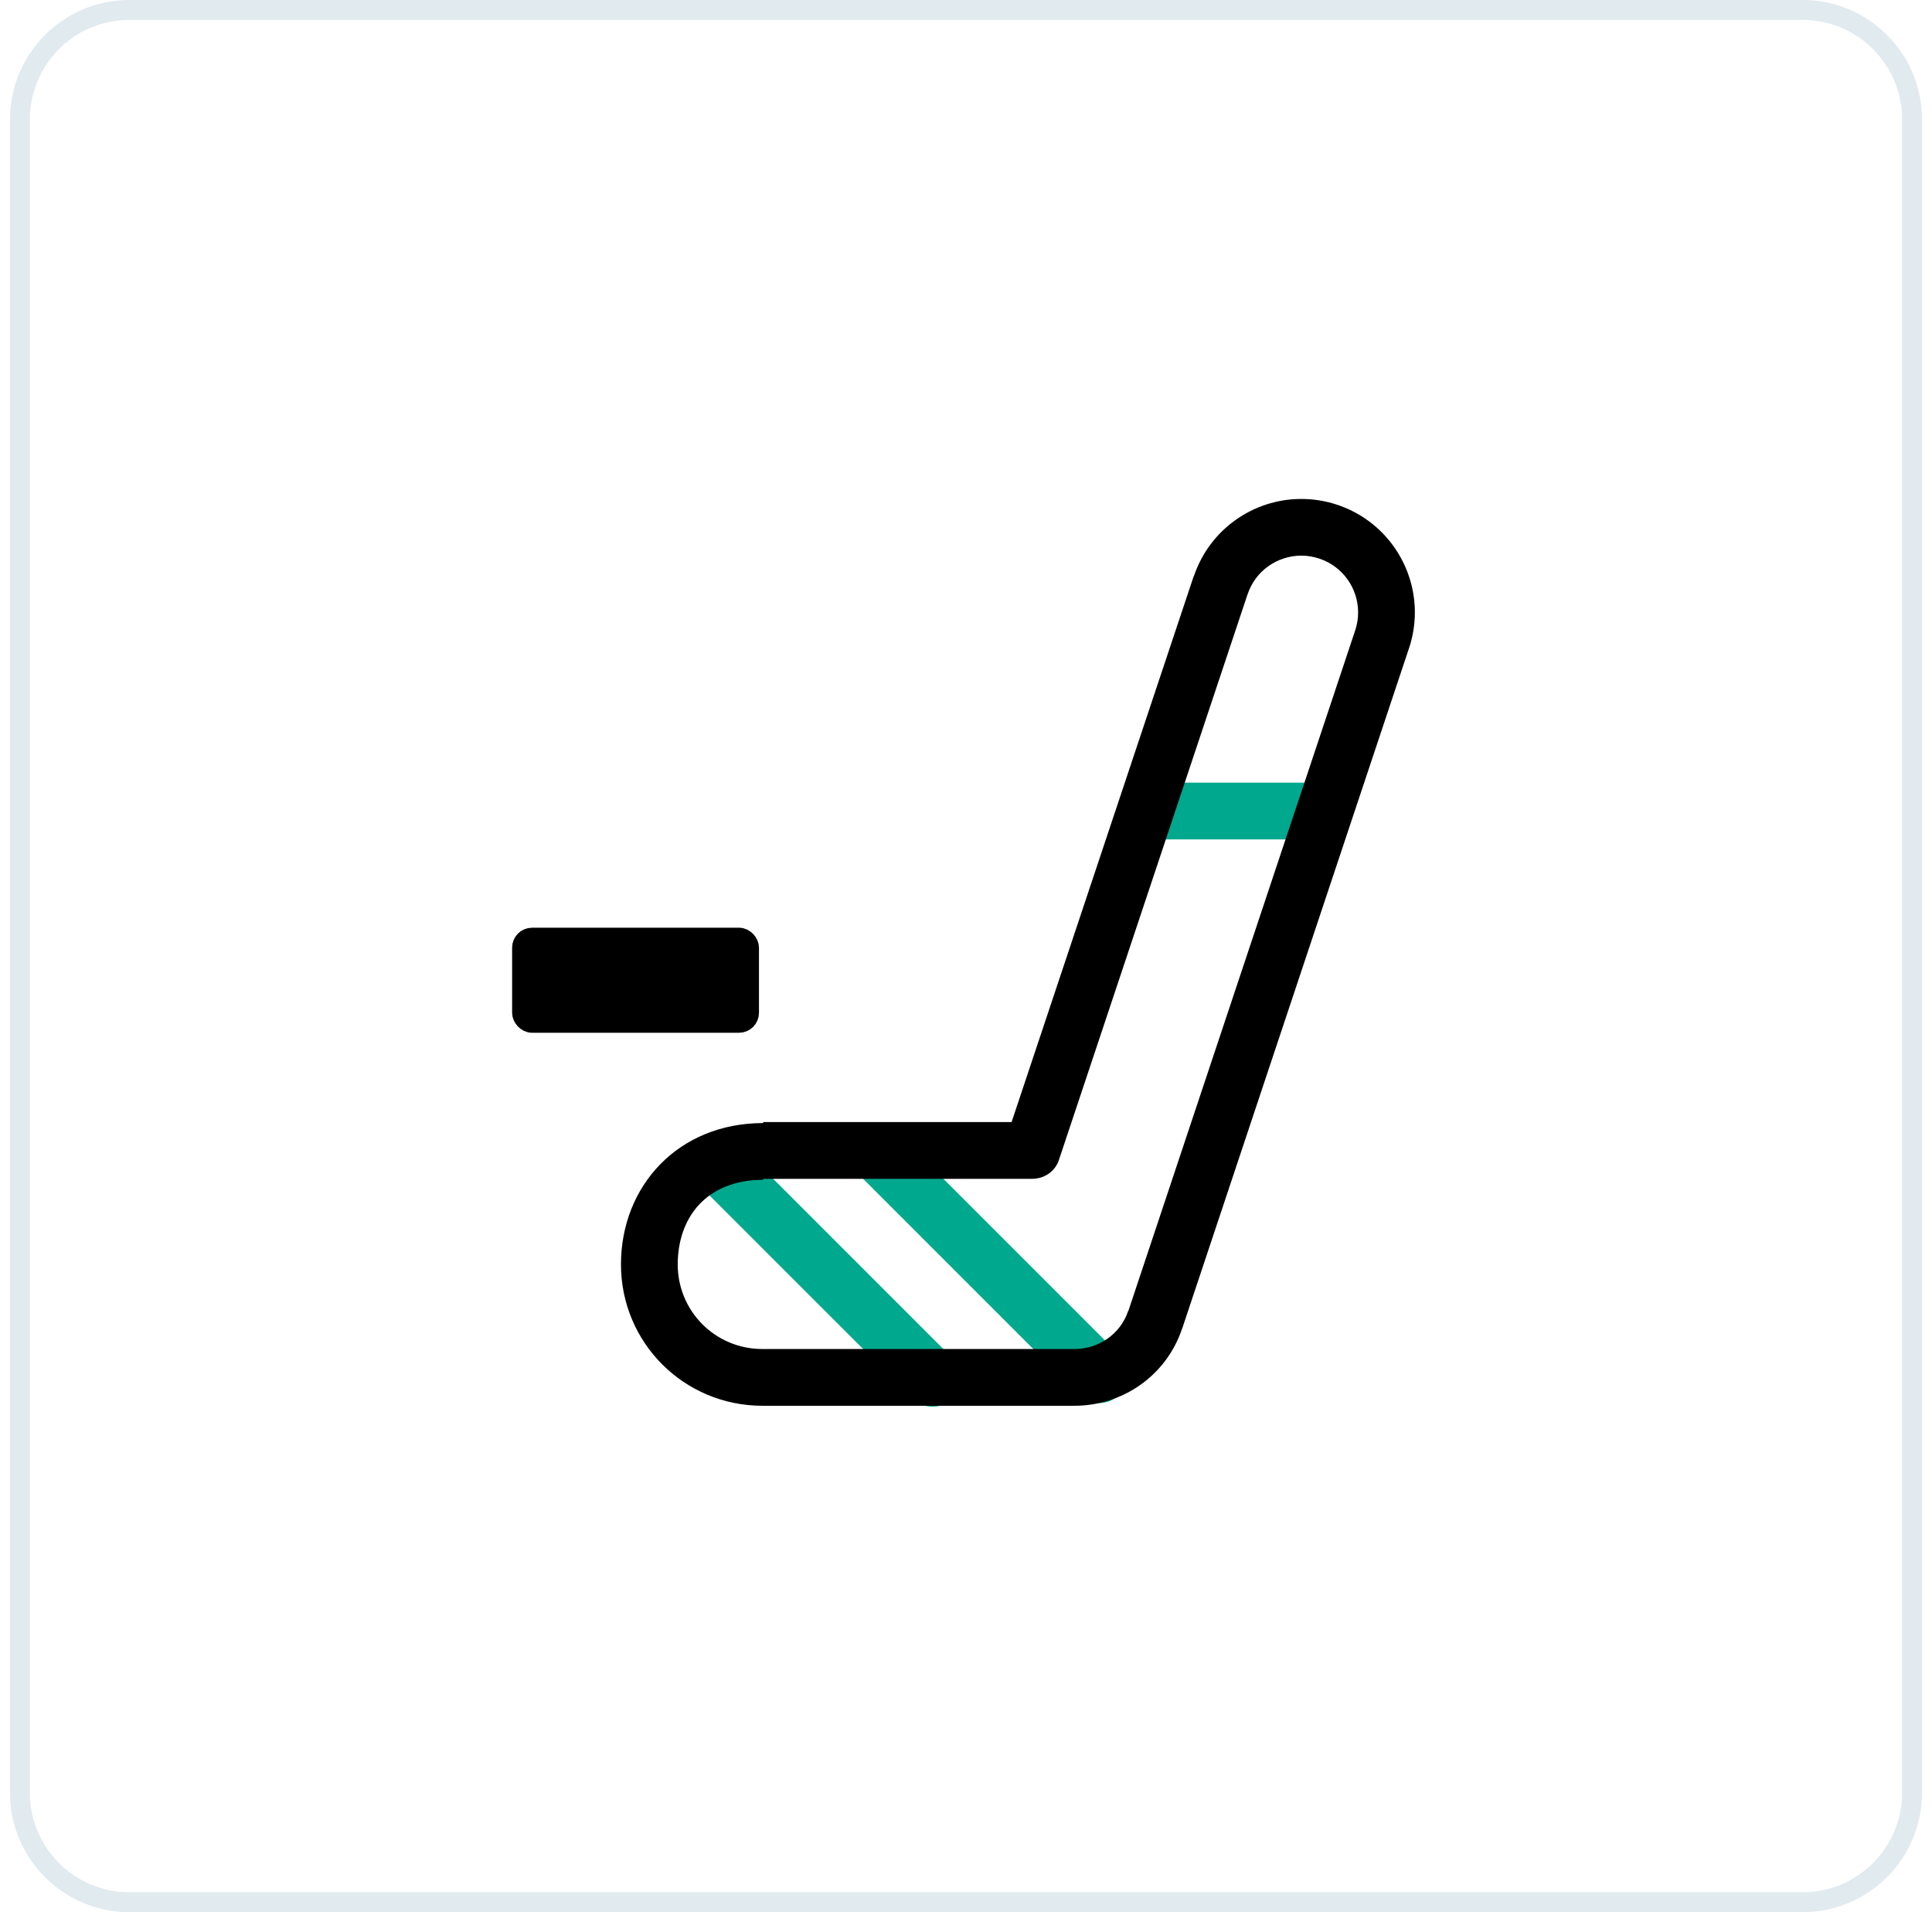
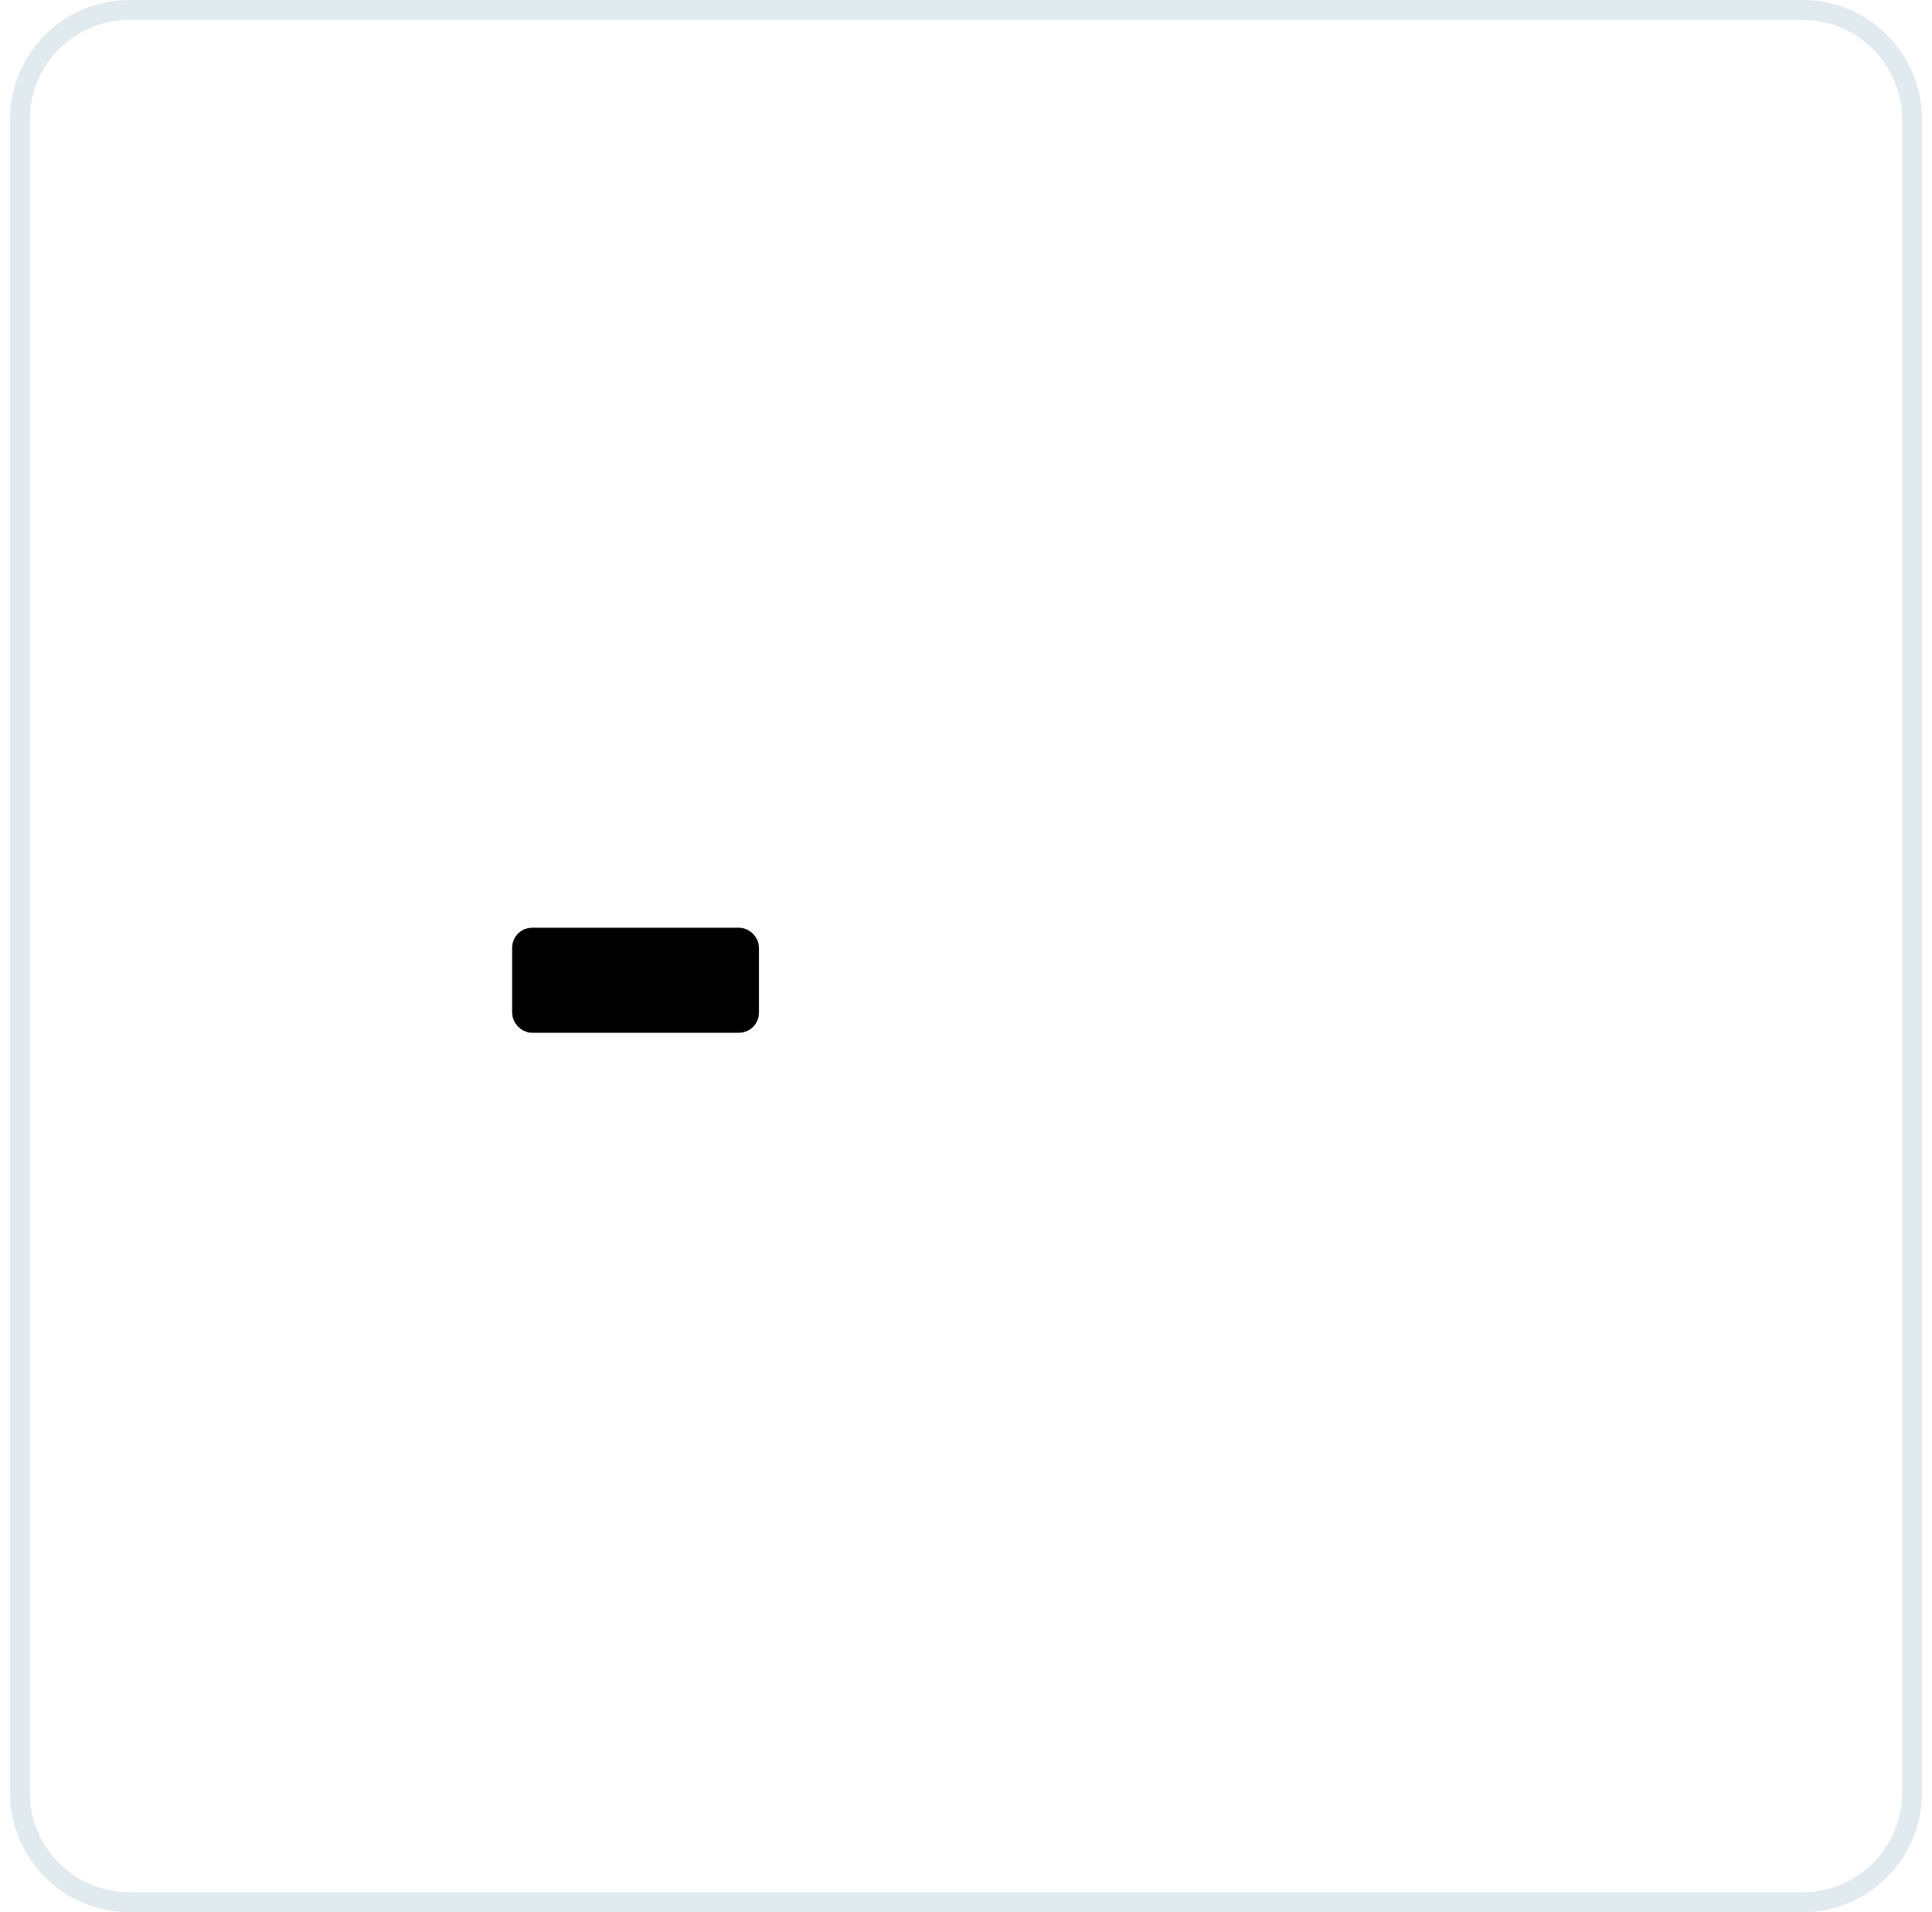
<svg xmlns="http://www.w3.org/2000/svg" width="97" height="96" viewBox="0 0 97 96" fill="none">
  <path d="M6.5 0.5H90.5C93.538 0.5 96 2.962 96 6V90C96 93.038 93.538 95.5 90.5 95.5H6.5C3.462 95.5 1 93.038 1 90V6C1 2.962 3.462 0.5 6.5 0.5Z" stroke="#E1EAEF" />
-   <path fill-rule="evenodd" clip-rule="evenodd" d="M44.982 56.8C44.425 56.244 43.524 56.244 42.968 56.8C42.411 57.357 42.411 58.259 42.968 58.814L54.177 70.025C54.734 70.58 55.636 70.58 56.191 70.025C56.748 69.468 56.748 68.566 56.191 68.009L44.982 56.8Z" fill="#00A88D" />
-   <path fill-rule="evenodd" clip-rule="evenodd" d="M36.94 57.303C36.384 56.748 35.483 56.748 34.926 57.303C34.37 57.86 34.37 58.762 34.926 59.319L45.817 70.209C46.372 70.765 47.274 70.765 47.831 70.209C48.386 69.653 48.386 68.751 47.831 68.194L36.94 57.303Z" fill="#00A88D" />
-   <path fill-rule="evenodd" clip-rule="evenodd" d="M66.339 39.292H57.793C57.007 39.292 56.369 39.93 56.369 40.717C56.369 41.503 57.007 42.141 57.793 42.141H66.339C67.126 42.141 67.763 41.503 67.763 40.717C67.763 39.93 67.126 39.292 66.339 39.292Z" fill="#00A88D" />
-   <path fill-rule="evenodd" clip-rule="evenodd" d="M62.637 29.834V29.84C63.033 28.645 64.144 27.897 65.336 27.895C65.634 27.895 65.936 27.944 66.24 28.044L66.239 28.045C67.434 28.44 68.187 29.555 68.187 30.745C68.187 31.043 68.142 31.345 68.041 31.647L56.647 65.829V65.803C56.251 66.999 55.137 67.727 53.945 67.727H38.278C35.918 67.727 34.03 65.839 34.026 63.48C34.03 61.12 35.47 59.236 38.318 59.232V59.182H51.816C52.431 59.182 52.972 58.816 53.166 58.233L62.637 29.834ZM50.789 56.333H38.318V56.383C34.045 56.385 31.178 59.546 31.177 63.48C31.178 67.412 34.345 70.576 38.278 70.576H53.945C56.332 70.576 58.551 69.092 59.349 66.703V66.716L70.743 32.541V32.546C70.941 31.95 71.036 31.342 71.036 30.744C71.037 28.357 69.526 26.139 67.139 25.342H67.138C66.544 25.144 65.934 25.05 65.336 25.05C62.948 25.047 60.73 26.561 59.934 28.947V28.921L50.789 56.333Z" fill="black" />
  <rect x="26.212" y="47.076" width="11.394" height="4.273" rx="0.5" fill="black" stroke="black" />
</svg>